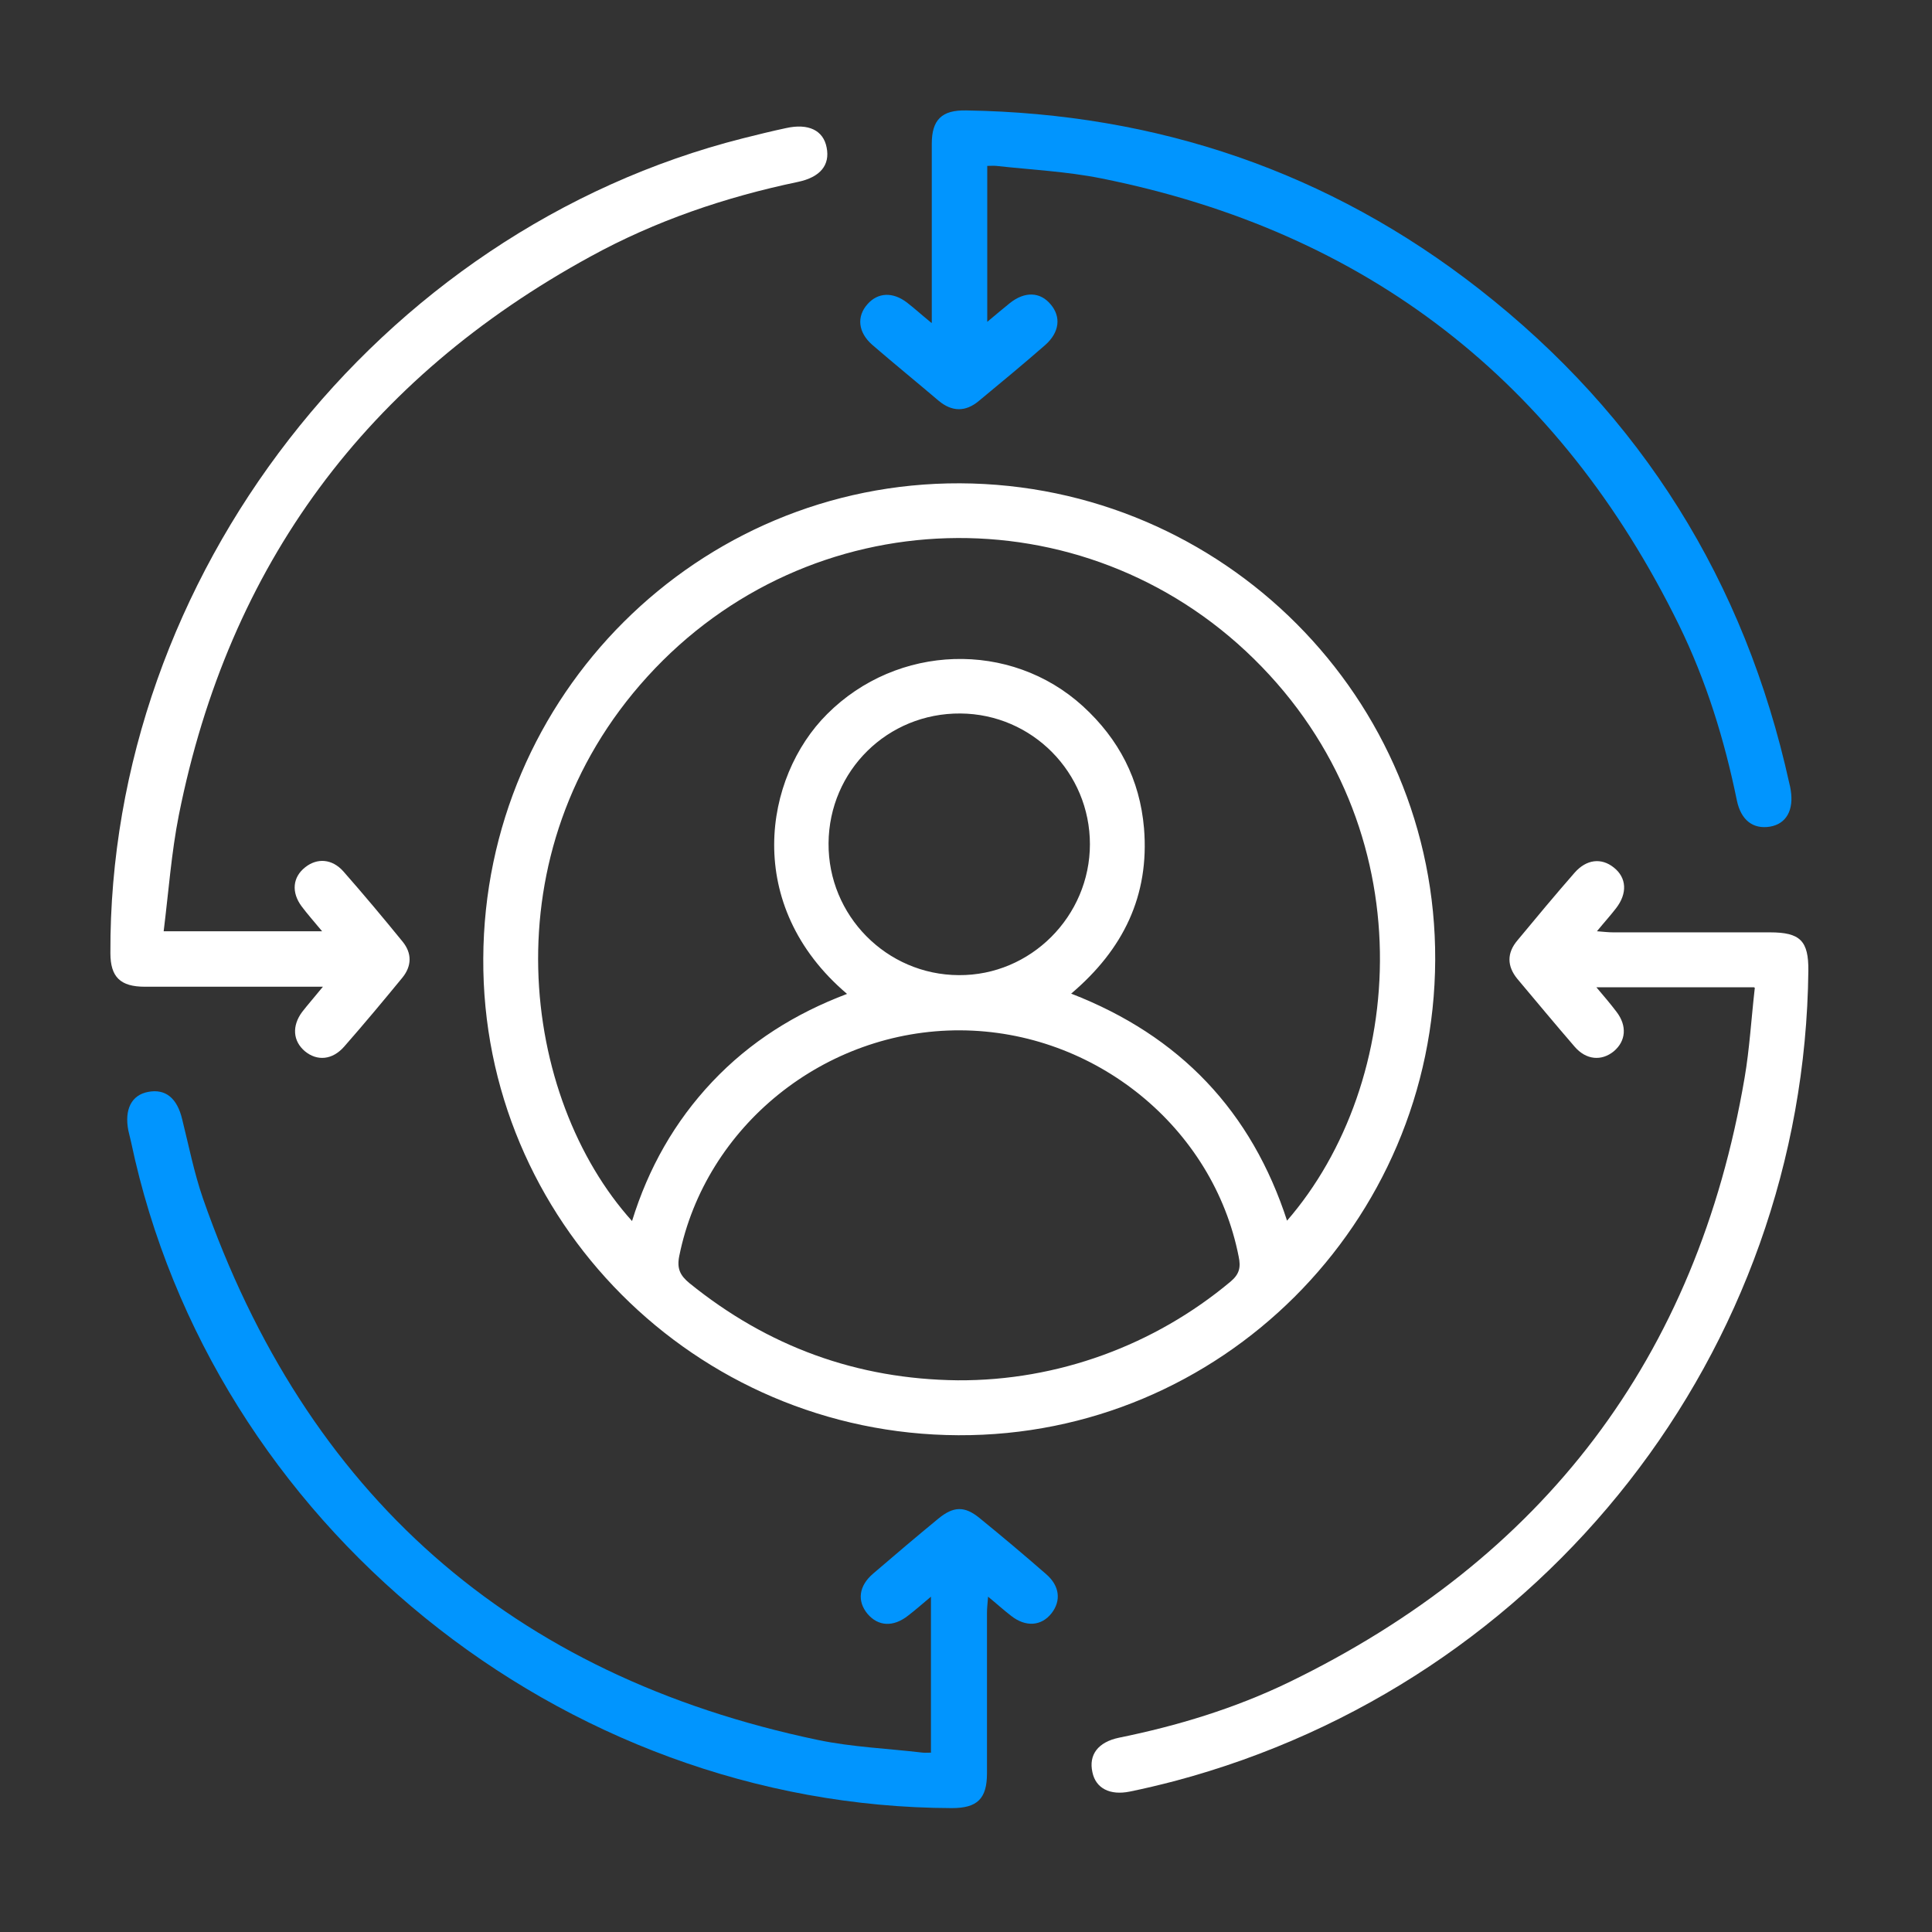
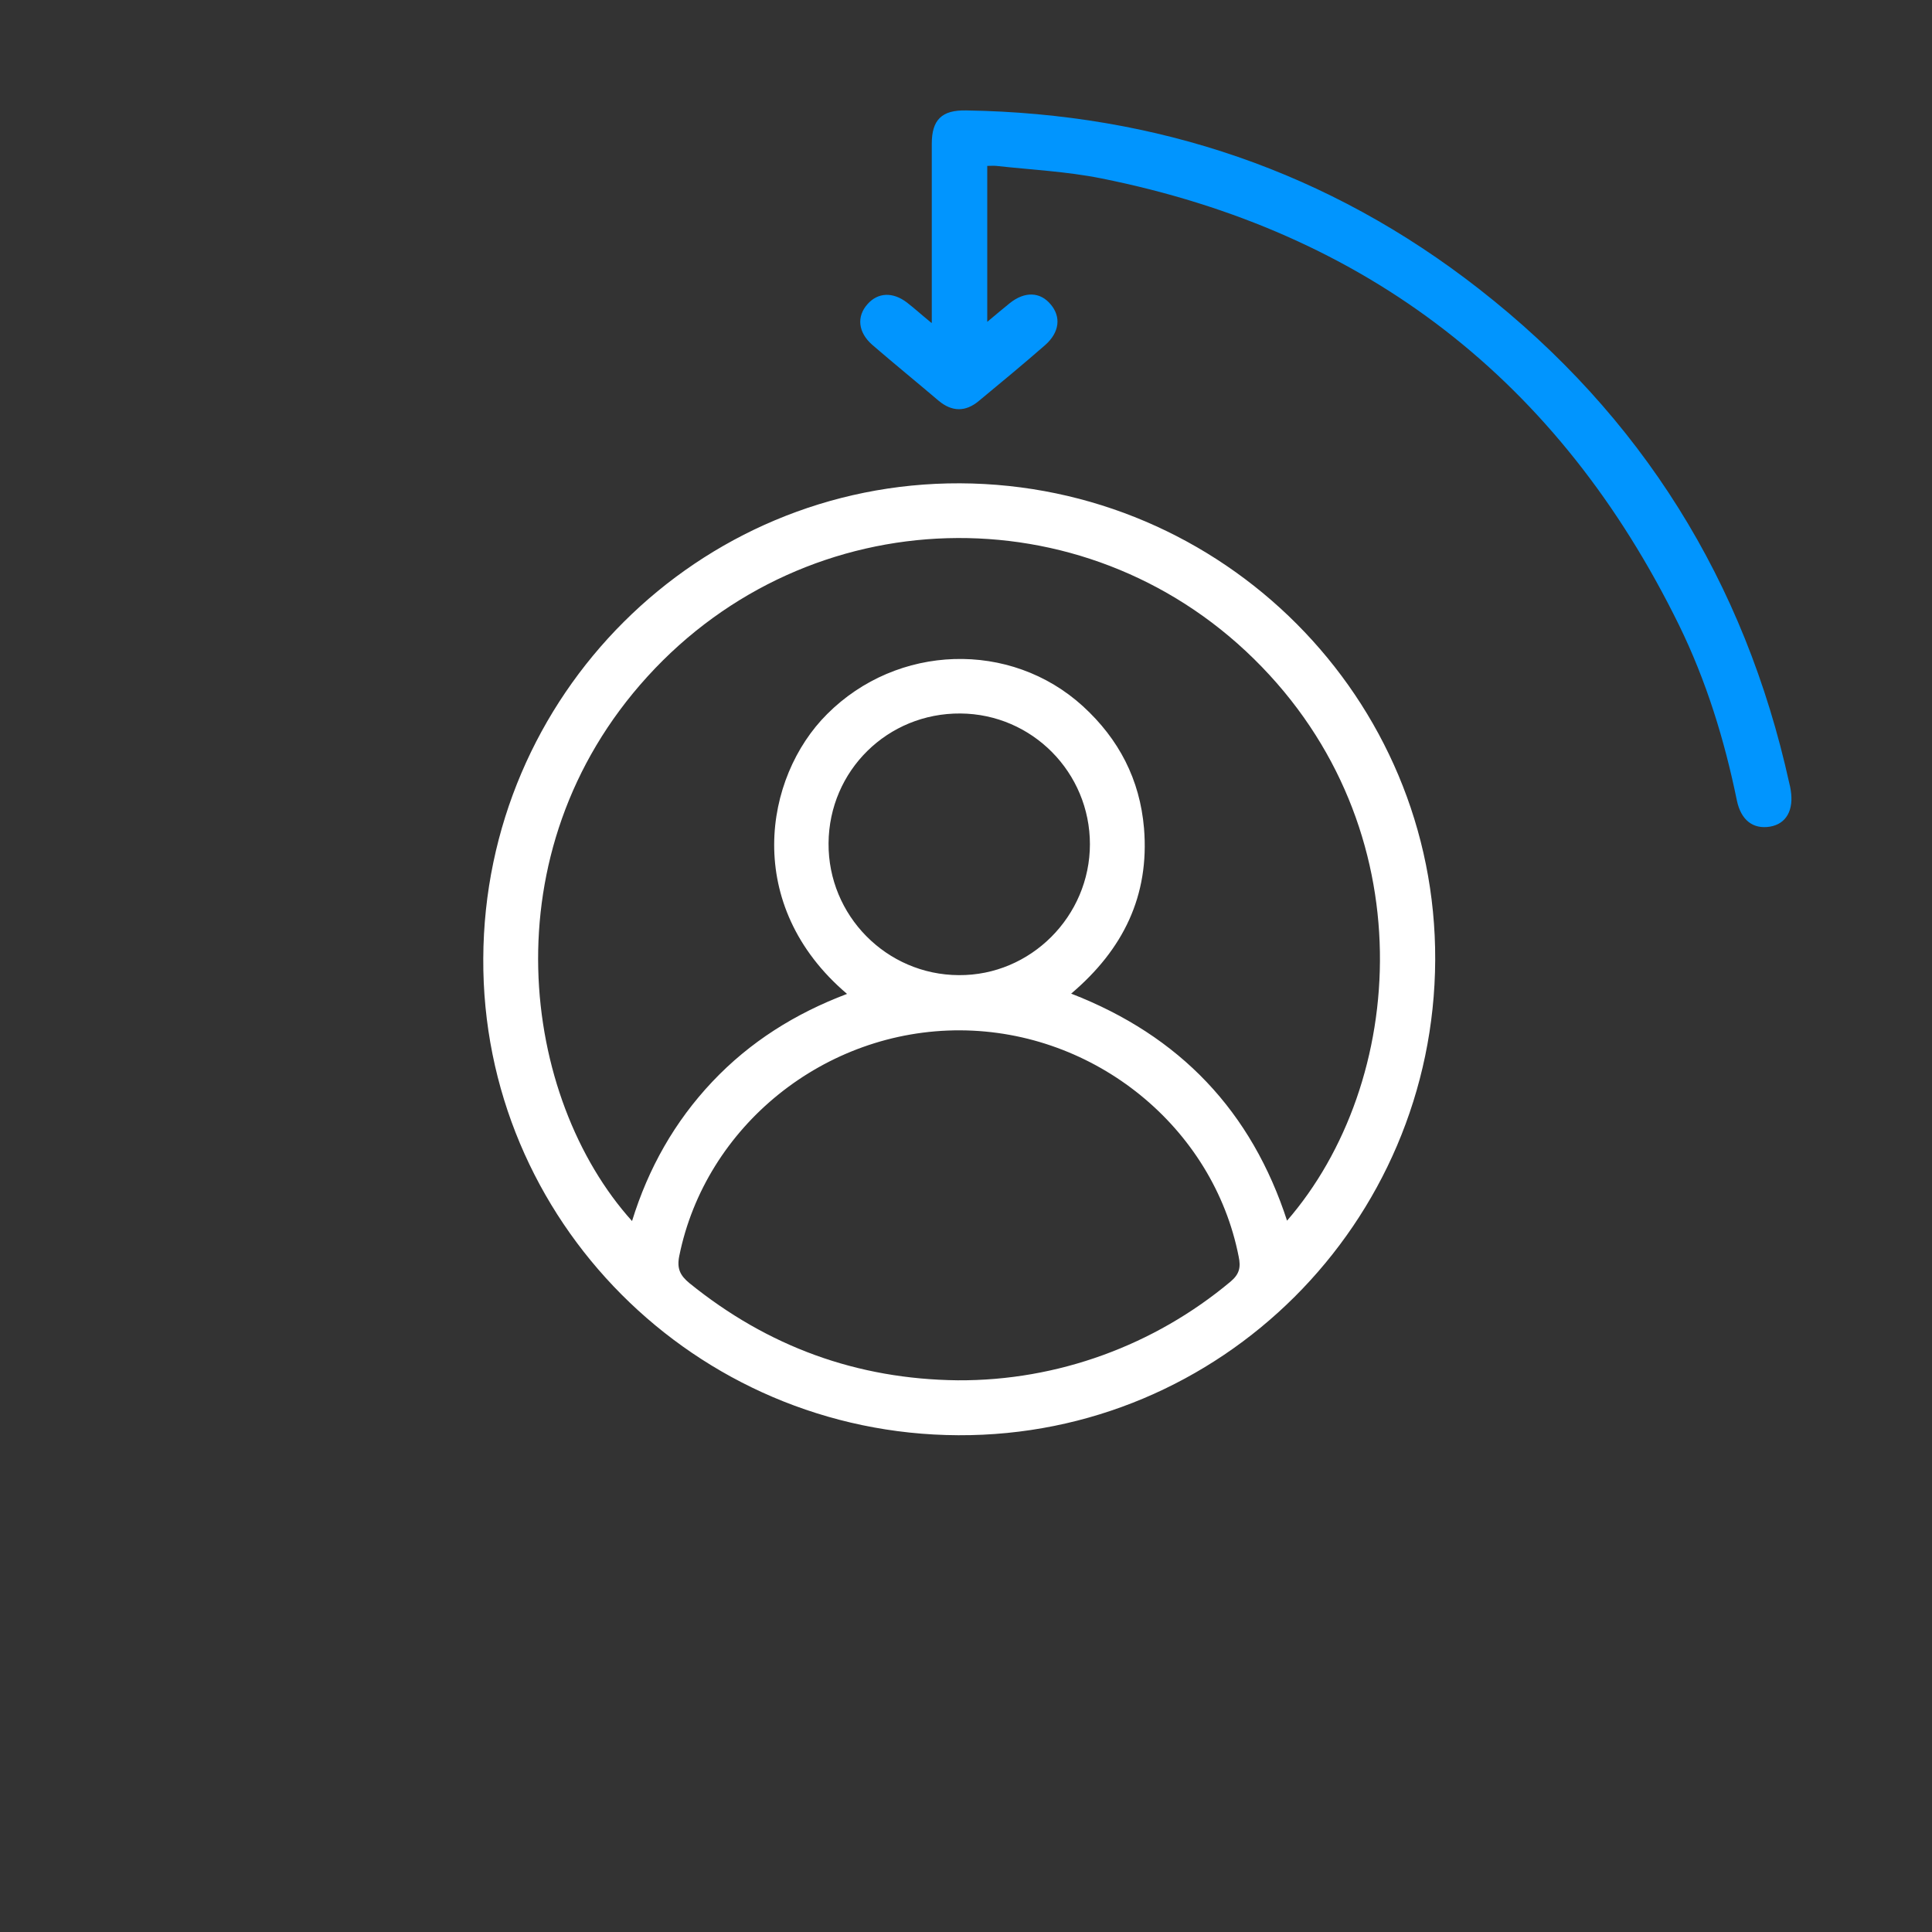
<svg xmlns="http://www.w3.org/2000/svg" width="70" height="70" viewBox="0 0 70 70" fill="none">
  <rect x="0" y="0" width="70" height="70" fill="#333333" stroke="none" />
  <g id="Layer_1">
    <g id="Group 72">
      <path id="Vector" d="M34.72 52.001C25.19 51.961 17.46 44.211 17.51 34.731C17.55 25.191 25.29 17.481 34.78 17.511C44.32 17.551 52.04 25.301 52 34.781C51.96 44.321 44.22 52.041 34.73 52.001H34.72ZM46.62 44.241C50.97 39.241 51.67 30.001 45.43 23.871C39.25 17.801 29.32 18.071 23.46 24.511C17.66 30.881 18.89 39.791 22.9 44.241C23.49 42.331 24.44 40.641 25.81 39.191C27.17 37.751 28.81 36.721 30.69 36.011C26.91 32.801 27.67 28.161 29.97 25.871C32.51 23.331 36.61 23.191 39.24 25.591C40.54 26.781 41.3 28.241 41.45 30.011C41.65 32.451 40.7 34.401 38.81 36.001C42.76 37.531 45.35 40.271 46.64 44.251L46.62 44.241ZM34.71 50.011C38.31 50.031 41.82 48.751 44.59 46.431C44.91 46.161 44.96 45.911 44.88 45.531C43.96 40.841 39.67 37.351 34.79 37.331C29.88 37.311 25.56 40.801 24.61 45.511C24.52 45.961 24.64 46.211 24.98 46.491C27.82 48.791 31.05 49.971 34.7 50.011H34.71ZM39.49 30.591C39.49 27.991 37.4 25.871 34.8 25.851C32.16 25.831 30.04 27.921 30.02 30.551C30 33.171 32.12 35.321 34.74 35.331C37.34 35.351 39.49 33.201 39.49 30.581V30.591Z" fill="white" />
      <path id="Vector_2" d="M33.76 11.691C33.76 10.191 33.76 8.841 33.76 7.491C33.76 6.731 33.76 5.971 33.76 5.211C33.76 4.341 34.12 3.981 35.01 4.001C41.92 4.111 48.15 6.221 53.59 10.471C59.48 15.071 63.22 21.071 64.83 28.381C64.85 28.461 64.87 28.541 64.88 28.621C65 29.351 64.72 29.851 64.13 29.951C63.52 30.051 63.08 29.721 62.93 29.001C62.48 26.801 61.82 24.661 60.83 22.641C56.5 13.821 49.54 8.391 39.89 6.461C38.64 6.211 37.36 6.151 36.1 6.011C36 6.001 35.9 6.011 35.77 6.011V11.661C36.08 11.401 36.33 11.191 36.59 10.981C37.13 10.551 37.69 10.571 38.07 11.031C38.45 11.481 38.39 12.041 37.87 12.501C37.08 13.191 36.27 13.861 35.46 14.531C34.98 14.931 34.49 14.921 34.01 14.521C33.21 13.841 32.4 13.181 31.6 12.491C31.09 12.041 31.03 11.471 31.43 11.021C31.81 10.591 32.35 10.571 32.86 10.961C33.12 11.161 33.36 11.381 33.75 11.701L33.76 11.691Z" fill="#0195FE" />
-       <path id="Vector_3" d="M33.73 63.501V57.851C33.42 58.111 33.17 58.331 32.91 58.531C32.37 58.961 31.82 58.931 31.43 58.471C31.05 58.011 31.11 57.461 31.64 57.011C32.42 56.341 33.21 55.671 34 55.021C34.55 54.571 34.95 54.561 35.49 55.001C36.3 55.661 37.11 56.341 37.9 57.031C38.4 57.461 38.45 58.001 38.1 58.451C37.73 58.921 37.16 58.961 36.63 58.541C36.37 58.341 36.13 58.121 35.8 57.851C35.78 58.101 35.76 58.271 35.76 58.441C35.76 60.381 35.76 62.311 35.76 64.251C35.76 65.171 35.41 65.511 34.49 65.511C20.32 65.471 7.66 55.201 4.75 41.381C4.72 41.241 4.68 41.101 4.65 40.961C4.5 40.191 4.77 39.671 5.37 39.561C6 39.441 6.42 39.791 6.6 40.551C6.84 41.511 7.03 42.481 7.35 43.411C11.09 54.141 18.51 60.711 29.63 63.041C30.87 63.301 32.16 63.351 33.43 63.501C33.53 63.511 33.63 63.501 33.76 63.501H33.73Z" fill="#0195FE" />
-       <path id="Vector_4" d="M5.93 33.741H11.67C11.38 33.391 11.14 33.121 10.93 32.841C10.55 32.331 10.6 31.781 11.06 31.421C11.49 31.081 12.03 31.111 12.44 31.571C13.17 32.401 13.89 33.261 14.59 34.121C14.93 34.541 14.92 35.001 14.58 35.421C13.89 36.261 13.19 37.101 12.47 37.921C12.04 38.411 11.49 38.451 11.05 38.091C10.61 37.721 10.57 37.171 10.95 36.661C11.16 36.391 11.39 36.131 11.7 35.751C11.32 35.751 11.07 35.751 10.81 35.751C8.96 35.751 7.11 35.751 5.25 35.751C4.36 35.751 4 35.401 4 34.531C3.94 20.901 13.68 8.361 26.92 5.011C27.44 4.881 27.96 4.751 28.48 4.641C29.29 4.461 29.83 4.721 29.95 5.341C30.08 5.981 29.72 6.421 28.91 6.591C26.28 7.141 23.75 8.001 21.4 9.291C13.29 13.721 8.29 20.461 6.48 29.531C6.21 30.891 6.11 32.291 5.93 33.741Z" fill="white" />
-       <path id="Vector_5" d="M63.55 35.771H57.84C58.12 36.101 58.35 36.371 58.57 36.661C58.96 37.171 58.91 37.721 58.47 38.091C58.03 38.451 57.47 38.411 57.05 37.921C56.35 37.111 55.67 36.291 54.98 35.471C54.6 35.011 54.59 34.531 54.98 34.071C55.66 33.251 56.35 32.421 57.05 31.621C57.48 31.131 58.02 31.071 58.47 31.431C58.94 31.801 58.97 32.371 58.55 32.911C58.35 33.171 58.13 33.411 57.86 33.741C58.11 33.761 58.28 33.781 58.45 33.781C60.34 33.781 62.24 33.781 64.13 33.781C65.23 33.781 65.53 34.091 65.52 35.171C65.37 48.951 55.98 60.961 42.56 64.531C42.02 64.671 41.48 64.801 40.94 64.911C40.21 65.061 39.7 64.791 39.58 64.211C39.44 63.581 39.78 63.121 40.54 62.961C42.66 62.531 44.73 61.901 46.68 60.961C55.92 56.481 61.48 49.201 63.21 39.051C63.39 38.001 63.45 36.931 63.58 35.791L63.55 35.771Z" fill="white" />
    </g>
  </g>
</svg>